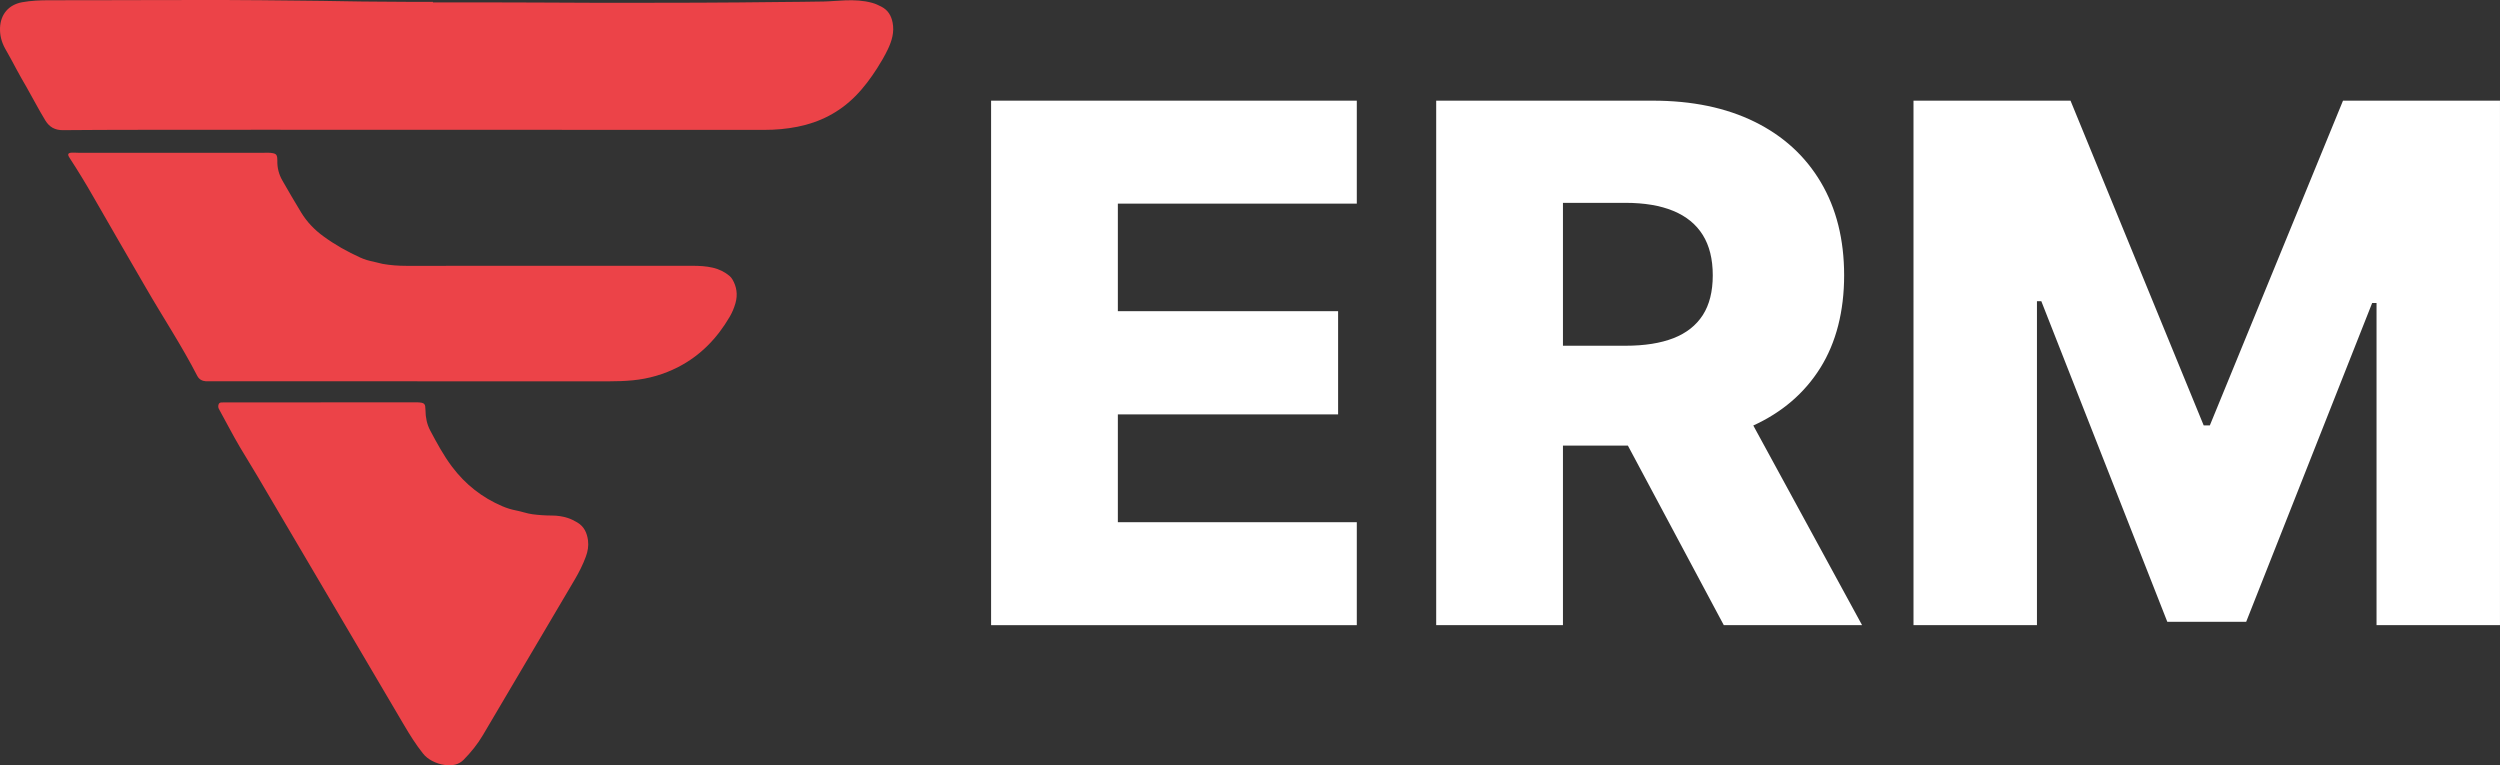
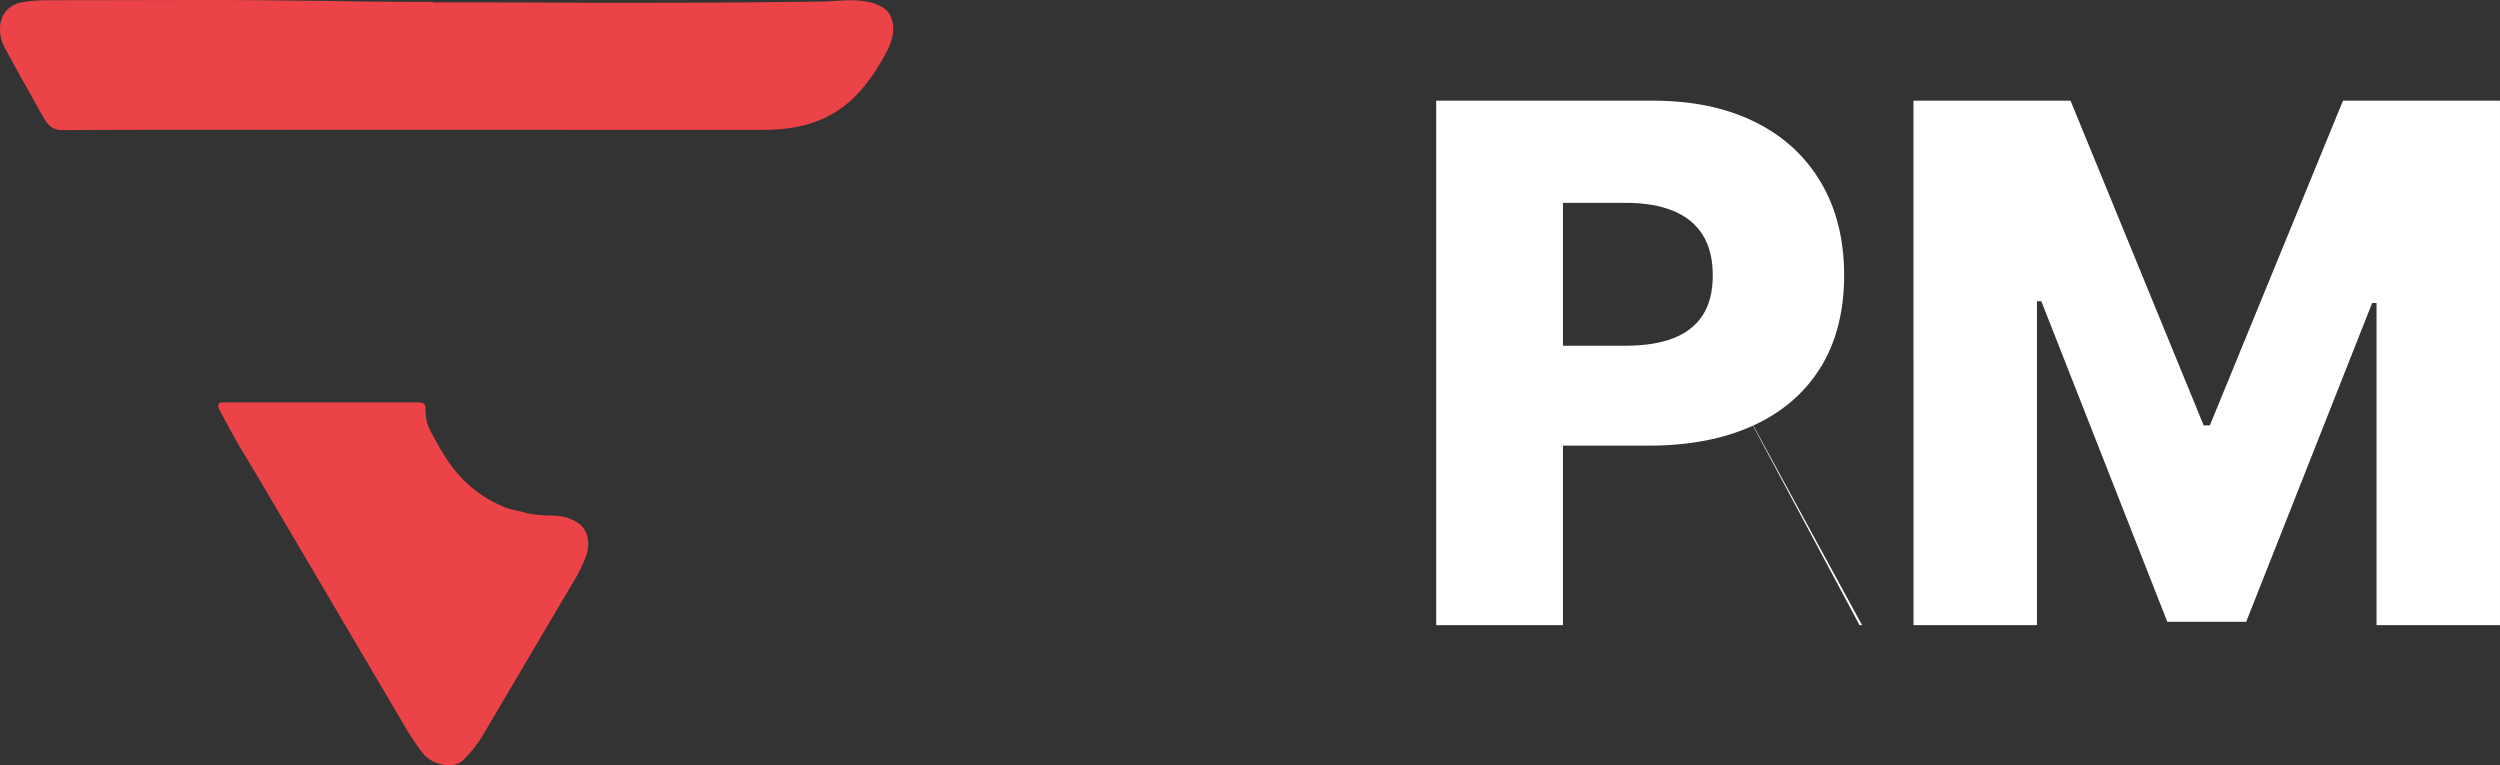
<svg xmlns="http://www.w3.org/2000/svg" id="Layer_1" viewBox="0 0 1088.52 333.19">
  <rect x="0" y="0" width="1088.52" height="333.19" fill="#333333" stroke="none" />
  <defs>
    <style>.cls-1{fill:#fff;}.cls-1,.cls-2{stroke-width:0px;}.cls-2{fill:#ec4348;}</style>
  </defs>
  <path class="cls-2" d="M188.51,1.05c8.8,0,17.61,0,26.41,0,5.96,0,11.92,0,17.88.05,16.6.16,33.2.1,49.8.11,7.15,0,14.31,0,21.46-.04,11.88-.07,23.75-.12,35.62-.29,6.33-.09,12.65-.07,18.98-.22,3.16-.07,6.31-.41,9.47-.51,3.9-.13,7.79.04,11.59,1.08,1.42.39,2.75,1,4.05,1.68,2.85,1.46,4.29,3.88,4.88,6.92.81,4.12-.31,7.92-2.04,11.57-1.36,2.86-2.96,5.59-4.66,8.26-2.8,4.38-5.87,8.53-9.54,12.23-7,7.05-15.44,11.36-25.14,13.29-4.78.95-9.61,1.38-14.48,1.37-15.91-.02-31.83,0-47.74,0-13.85,0-27.7-.02-41.55-.02-43.52-.01-87.04-.03-130.56-.03-17.56,0-35.13,0-52.69.03-10.96.02-21.92.03-32.88.14-3.41.03-5.86-1.33-7.63-4.22-2.89-4.74-5.42-9.68-8.17-14.49-1.41-2.47-2.87-4.91-4.19-7.42-1.66-3.16-3.38-6.29-5.15-9.4C.7,18.38-.1,15.39.01,12.18.22,6.25,3.75,2.06,9.61.98,13.5.27,17.44.11,21.38.11c8.03,0,16.05-.02,24.08-.03C62.84.05,80.22-.02,97.6,0c10.87.02,21.73.16,32.6.27,6.83.07,13.66.14,20.49.28,9.31.2,18.61.15,27.92.26,3.3.04,6.6,0,9.9,0,0,.08,0,.16,0,.23Z" />
-   <path class="cls-2" d="M181.71,166.02c-30.23,0-60.45,0-90.68,0-.46,0-.92.02-1.38-.01-1.67-.12-2.98-.84-3.77-2.37-6.76-13.14-14.92-25.47-22.3-38.25-7.66-13.26-15.39-26.47-22.98-39.77-3.24-5.69-6.66-11.28-10.23-16.77-.07-.12-.15-.23-.22-.35-.83-1.33-.52-1.95,1.1-2.03.96-.05,1.92.05,2.89.05,26.88,0,53.75,0,80.63,0,1.37,0,2.75-.1,4.11.19,1.24.26,1.64.65,1.81,1.89.06.45.08.91.07,1.37-.09,3.11.68,6.01,2.22,8.68,2.67,4.65,5.36,9.29,8.15,13.87,2.51,4.12,5.81,7.55,9.71,10.39,5.02,3.66,10.4,6.7,16.06,9.25,1.8.81,3.68,1.38,5.63,1.75,1.39.27,2.74.75,4.13,1,3.39.6,6.82.84,10.26.84,41.46,0,82.92-.01,124.39-.02,3.08,0,6.14.13,9.15.85,2.67.64,5.09,1.8,7.19,3.59.5.42.9.9,1.23,1.46,1.93,3.25,2.37,6.7,1.36,10.33-.58,2.08-1.42,4.08-2.5,5.94-5.46,9.35-12.71,16.9-22.42,21.9-6.22,3.2-12.83,5.11-19.8,5.79-3.38.33-6.77.44-10.16.44-27.89,0-55.77,0-83.66,0Z" />
  <path class="cls-2" d="M139.64,175.18c13.48,0,26.96,0,40.44,0,1.19,0,2.38-.05,3.56.19.89.18,1.39.67,1.5,1.54.08.59.11,1.19.12,1.78.03,3.07.62,6.05,2.06,8.75,2.89,5.42,5.79,10.85,9.5,15.77,5.77,7.67,13.07,13.44,21.92,17.21,1.94.83,3.96,1.46,6.03,1.85,2.38.45,4.67,1.32,7.08,1.64,2.82.37,5.65.55,8.5.56,2.35,0,4.66.34,6.9,1.07,1.45.47,2.78,1.16,4.09,1.93,3,1.76,4.26,4.57,4.68,7.84.31,2.41-.09,4.75-.93,7.02-1.3,3.54-3,6.89-4.91,10.13-8.31,14.09-16.64,28.18-24.96,42.27-4.99,8.45-9.98,16.89-14.96,25.34-2.32,3.94-5.17,7.45-8.36,10.71-2.27,2.32-5.14,2.66-8.15,2.3-1.97-.24-3.84-.85-5.6-1.78-1.56-.82-2.92-1.87-4.02-3.27-3.09-3.89-5.71-8.08-8.22-12.35-21.28-36.14-42.56-72.27-63.85-108.4-2.47-4.19-5.05-8.3-7.53-12.48-3.25-5.48-6.12-11.17-9.22-16.74-.32-.57-.33-1.12-.21-1.72.13-.67.52-1.06,1.21-1.1.46-.03.92-.03,1.37-.03,13.99,0,27.97,0,41.96,0,0,0,0-.01,0-.02Z" />
-   <path class="cls-1" d="M431.53,272.19V43.83h159.23v44.83h-104.04v46.83h95.9v44.94h-95.9v46.94h104.04v44.83h-159.23Z" />
-   <path class="cls-1" d="M625.33,272.19V43.83h94.33c17.1,0,31.87,3.07,44.32,9.2,12.45,6.13,22.06,14.91,28.82,26.32,6.76,11.41,10.15,24.92,10.15,40.53s-3.46,29.27-10.37,40.31-16.73,19.44-29.44,25.2c-12.71,5.76-27.76,8.64-45.16,8.64h-59.66v-43.49h49.4c8.32,0,15.29-1.1,20.91-3.29,5.61-2.19,9.87-5.54,12.77-10.04,2.9-4.5,4.35-10.28,4.35-17.34s-1.45-12.92-4.35-17.56c-2.9-4.65-7.17-8.14-12.82-10.48-5.65-2.34-12.6-3.51-20.85-3.51h-27.21v183.87h-55.2ZM753.89,167.82l56.87,104.37h-60.21l-55.75-104.37h59.1Z" />
+   <path class="cls-1" d="M625.33,272.19V43.83h94.33c17.1,0,31.87,3.07,44.32,9.2,12.45,6.13,22.06,14.91,28.82,26.32,6.76,11.41,10.15,24.92,10.15,40.53s-3.46,29.27-10.37,40.31-16.73,19.44-29.44,25.2c-12.71,5.76-27.76,8.64-45.16,8.64h-59.66v-43.49h49.4c8.32,0,15.29-1.1,20.91-3.29,5.61-2.19,9.87-5.54,12.77-10.04,2.9-4.5,4.35-10.28,4.35-17.34s-1.45-12.92-4.35-17.56c-2.9-4.65-7.17-8.14-12.82-10.48-5.65-2.34-12.6-3.51-20.85-3.51h-27.21v183.87h-55.2ZM753.89,167.82l56.87,104.37h-60.21h59.1Z" />
  <path class="cls-1" d="M833.17,43.83h68.35l57.98,141.39h2.68l57.98-141.39h68.35v228.36h-53.75v-140.27h-1.9l-54.86,138.82h-34.34l-54.86-139.6h-1.9v141.05h-53.75V43.83Z" />
</svg>